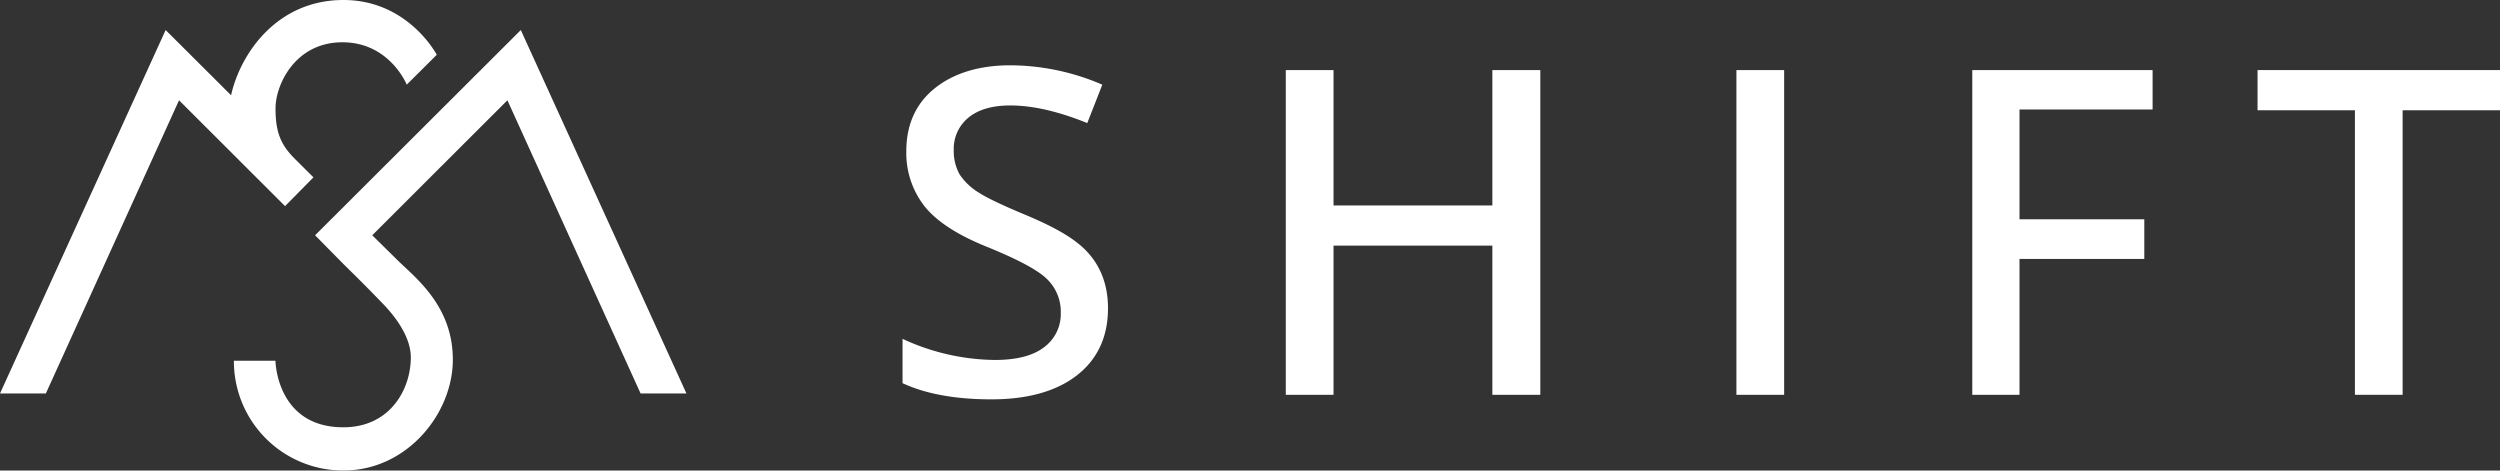
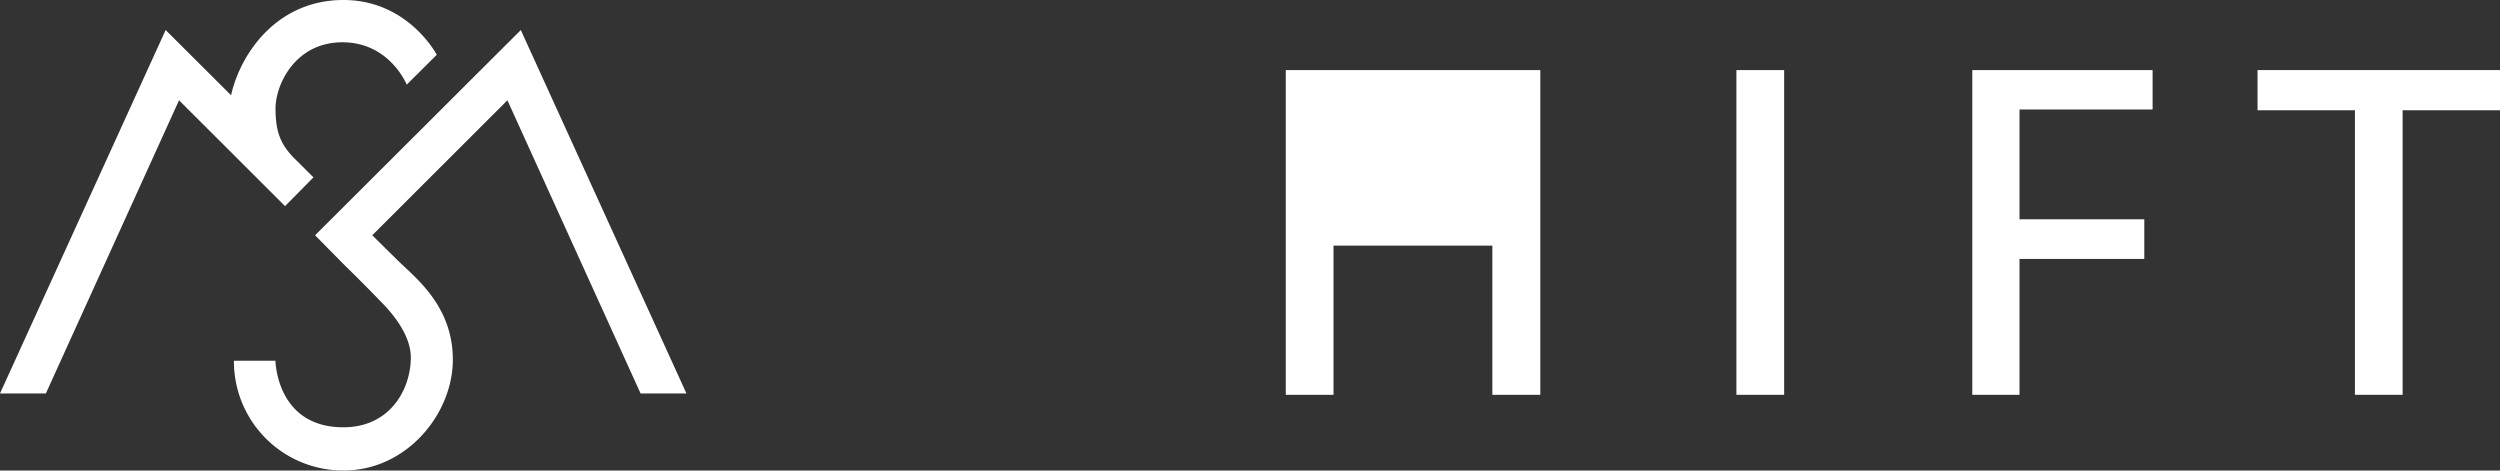
<svg xmlns="http://www.w3.org/2000/svg" id="b221ff76-dbd4-4bdb-96dc-b3639637fcf3" data-name="Layer 1" viewBox="0 0 939.2 176.758">
  <rect x="0" y="0" width="939.2" height="176.758" fill="#333333" stroke="none" />
  <title>White Clean</title>
  <path d="M226.053,422.905,159.44,489.369l-10.672,10.639,10.655,10.804c2.697,2.697,5.659,5.444,14.693,14.775s10.622,16.38,10.622,20.252c0,12.111-7.843,26.308-25.348,26.308-25.183,0-25.514-25.017-25.514-25.017H118.274A41.029,41.029,0,0,0,159.44,588.379c23.875,0,41.083-21.394,41.083-41.646s-14.097-30.775-20.848-37.426c-2.548-2.515-6.056-5.956-9.431-9.299l50.779-50.713L271.058,559.44h17.224Z" transform="translate(-30.4 -411.621)" fill="#fff" />
  <path d="M120.144,471.748l17.34,17.307,10.672-10.804-7.048-7.016c-.099-.099-.182-.182-.265-.281-5.113-5.195-6.933-9.944-6.933-18.63,0-8.835,7.346-24.819,25.116-24.819S183.2,443.422,183.2,443.422l11.284-11.218s-10.738-20.583-35.06-20.583-37.956,19.061-41.894,34.448c-.116.447-.215.893-.314,1.34l-24.587-24.504L30.4,559.44H47.624L97.658,449.296l22.42,22.37A.357.357,0,0,0,120.144,471.748Z" transform="translate(-30.4 -411.621)" fill="#fff" />
-   <path d="M434.745,502.55l-.012-.012c-4.129-3.193-10.502-6.613-18.963-10.142-8.75-3.649-14.523-6.397-17.667-8.414a22.982,22.982,0,0,1-7.225-6.889,18.053,18.053,0,0,1-2.172-9.062,15.073,15.073,0,0,1,5.641-12.314c3.673-2.977,8.918-4.477,15.603-4.477,8.389,0,18.123,2.232,28.913,6.625l5.653-14.427a87.751,87.751,0,0,0-34.47-7.285c-11.774,0-21.364,2.917-28.505,8.666-7.081,5.689-10.658,13.623-10.658,23.596a32.432,32.432,0,0,0,6.649,20.44c4.441,5.725,12.29,10.898,23.32,15.363,11.522,4.669,18.867,8.546,22.48,11.858a17.062,17.062,0,0,1,5.581,13.118,15.511,15.511,0,0,1-6.325,12.914c-4.105,3.145-10.298,4.741-18.411,4.741a83.975,83.975,0,0,1-34.71-7.934v16.647c8.654,4.045,19.876,6.085,33.39,6.085,13.779,0,24.653-3.097,32.334-9.194,7.609-6.025,11.462-14.439,11.462-25.013C446.651,516.904,442.643,508.527,434.745,502.55Z" transform="translate(-30.4 -411.621)" fill="#fff" />
-   <path d="M591.05,437.954v50.853H531.375V437.954H513.444V559.944H531.375v-56.05H591.05v56.05h18.015v-121.99Z" transform="translate(-30.4 -411.621)" fill="#fff" />
+   <path d="M591.05,437.954v50.853V437.954H513.444V559.944H531.375v-56.05H591.05v56.05h18.015v-121.99Z" transform="translate(-30.4 -411.621)" fill="#fff" />
  <path d="M682.735,437.954V559.944h17.931v-121.99Z" transform="translate(-30.4 -411.621)" fill="#fff" />
  <path d="M839.088,452.753V437.954h-67.74V559.944h17.739V508.899h46.881V494.004H789.087V452.753Z" transform="translate(-30.4 -411.621)" fill="#fff" />
  <path d="M878.515,437.954v15.087H915.098V559.944h17.919V453.041H969.6V437.954Z" transform="translate(-30.4 -411.621)" fill="#fff" />
</svg>